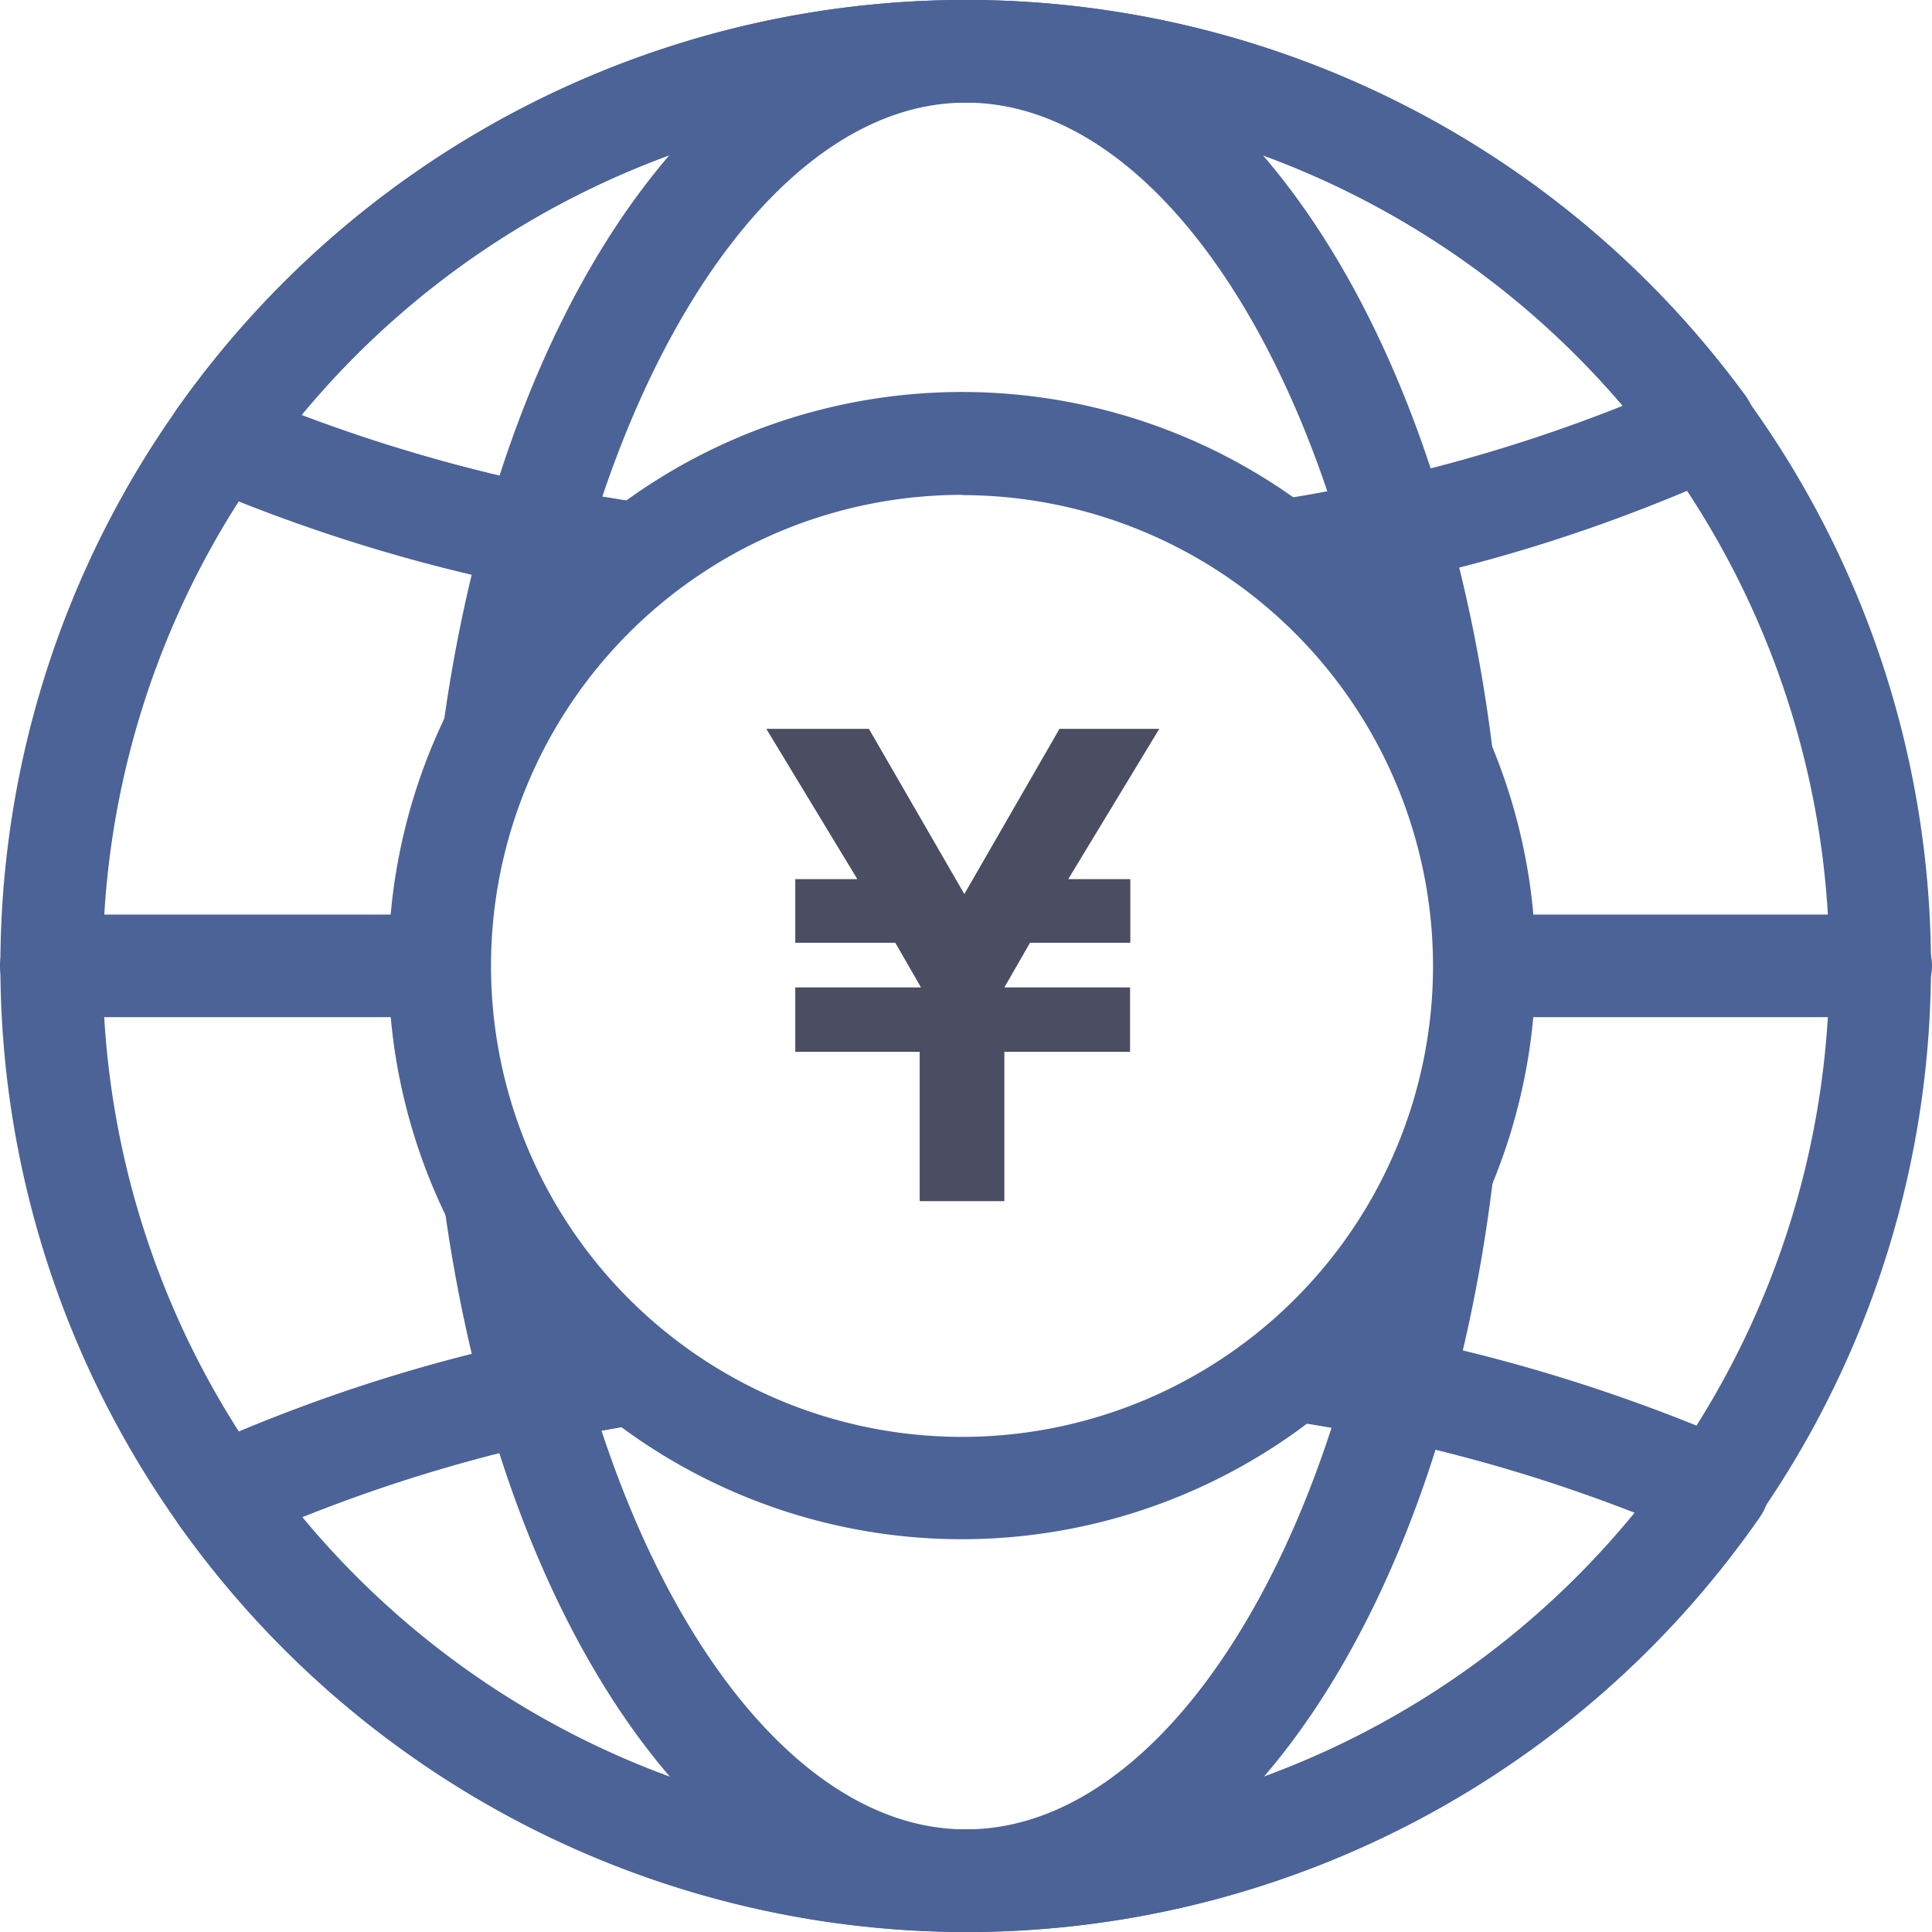
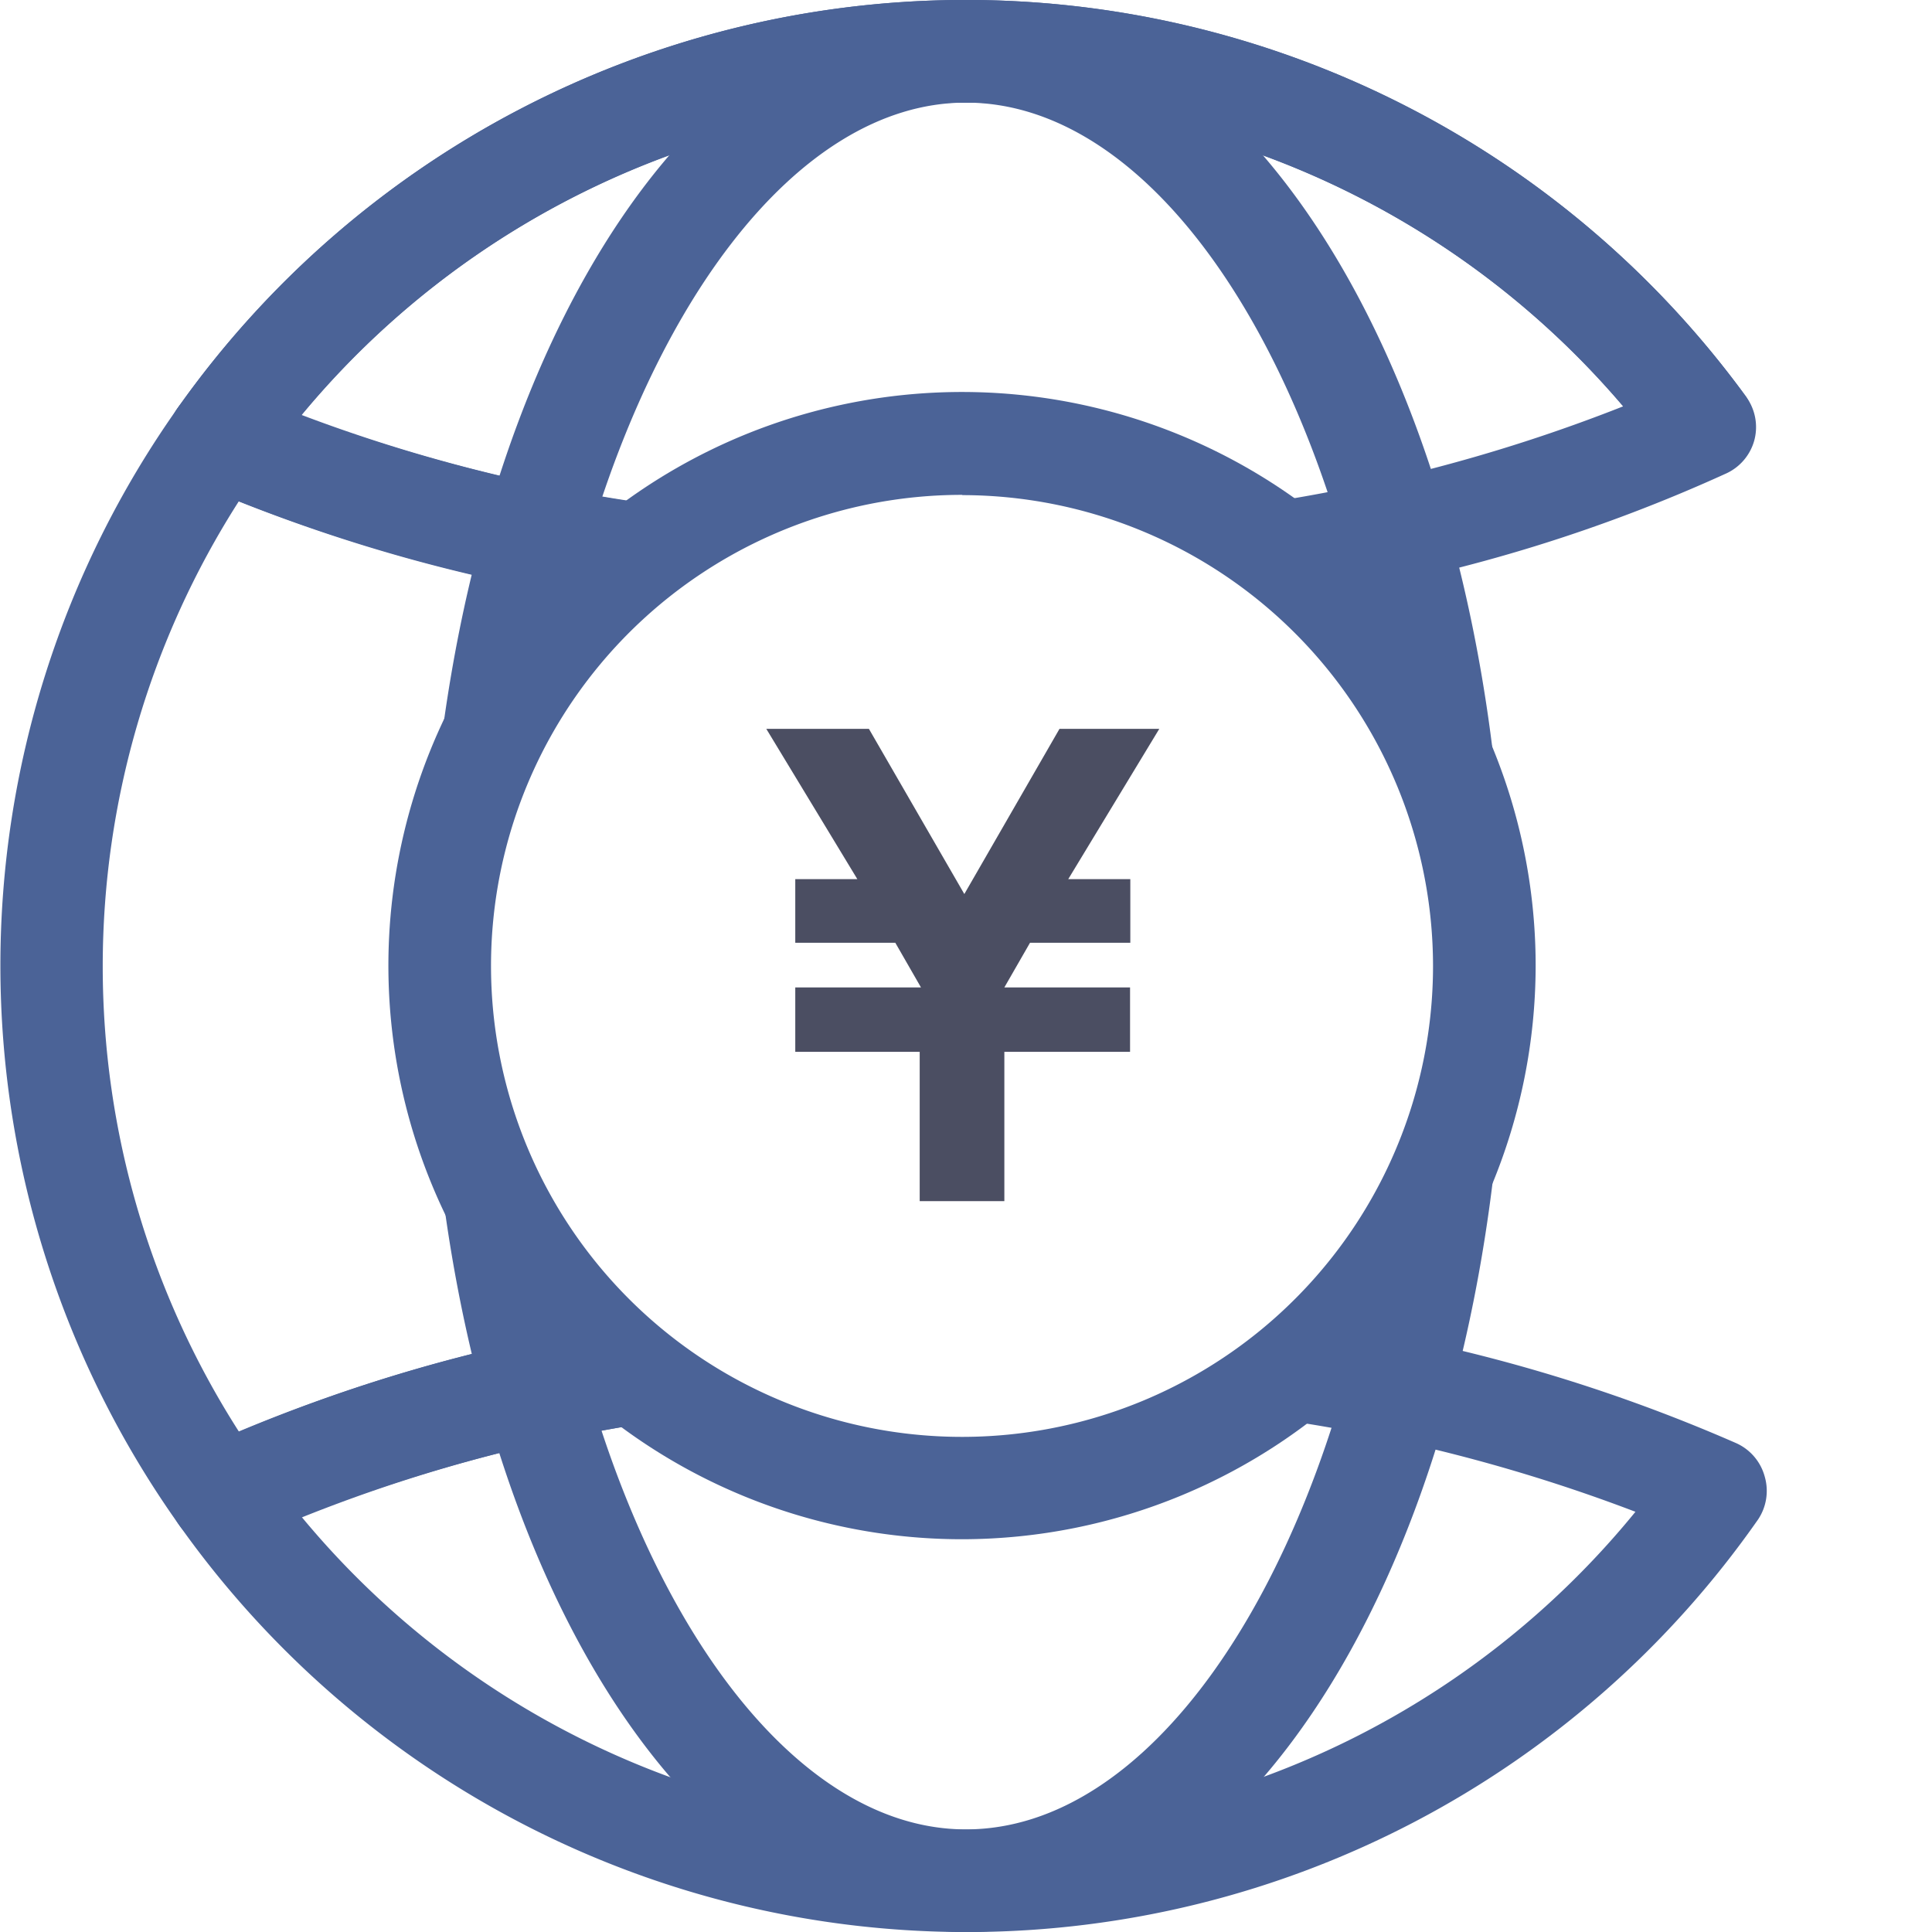
<svg xmlns="http://www.w3.org/2000/svg" viewBox="0 0 75.31 75.31">
  <defs>
    <style>.cls-1{fill:#4b6397;}.cls-2{fill:#4b4e62;}</style>
  </defs>
  <g id="Calque_2" data-name="Calque 2">
    <g id="Calque_1-2" data-name="Calque 1">
      <g id="_23" data-name="23">
        <path class="cls-1" d="M8.56,19.05A2,2,0,0,1,6.93,15.9a37.63,37.63,0,0,1,61.13-.44,2,2,0,0,1-3.22,2.36,33.65,33.65,0,0,0-54.65.39A2,2,0,0,1,8.56,19.05Z" />
-         <path class="cls-1" d="M37.65,75.31A37.73,37.73,0,0,1,7,59.47a2,2,0,1,1,3.26-2.32,33.64,33.64,0,0,0,55-.21,2,2,0,1,1,3.27,2.29A37.69,37.69,0,0,1,37.65,75.31Z" />
        <path class="cls-1" d="M68.79,57.56a2,2,0,0,0-1.1-1.3,64.41,64.41,0,0,0-15.47-4.57A20,20,0,0,1,48,55.09a64.88,64.88,0,0,1,15.75,3.84,33.64,33.64,0,0,1-52,.19A63.39,63.39,0,0,1,27.2,55.19a20.07,20.07,0,0,1-4.29-3.37A62.34,62.34,0,0,0,7.75,56.5a2,2,0,0,0-1.08,1.3A2,2,0,0,0,7,59.47a37.63,37.63,0,0,0,61.53-.24A2,2,0,0,0,68.79,57.56Z" />
-         <path class="cls-1" d="M17.15,37.65c0-.67,0-1.34.1-2H2a2,2,0,0,0,0,4H17.25C17.19,39,17.15,38.33,17.15,37.65Z" />
-         <path class="cls-1" d="M73.31,35.65H57.76a19,19,0,0,1,.1,2,18.73,18.73,0,0,1-.1,2H73.31a2,2,0,0,0,0-4Z" />
        <path class="cls-1" d="M68.06,15.46a37.63,37.63,0,0,0-61.13.44,2,2,0,0,0,.82,3,64.23,64.23,0,0,0,15.17,4.4,20.77,20.77,0,0,1,4.35-3.39A65.67,65.67,0,0,1,11.74,16.2a33.63,33.63,0,0,1,51.53-.36,64.31,64.31,0,0,1-15.67,4A19.93,19.93,0,0,1,52,23.17,62.51,62.51,0,0,0,67.3,18.45a2,2,0,0,0,1.09-1.31A2,2,0,0,0,68.06,15.46Z" />
        <path class="cls-1" d="M22.65,51.86A64.22,64.22,0,0,0,9.31,55.8a33.63,33.63,0,0,1,0-36.26,66.4,66.4,0,0,0,13.21,3.69,20.19,20.19,0,0,1,4.39-3.39A62.78,62.78,0,0,1,9.38,15.22a2,2,0,0,0-2.45.68A37.62,37.62,0,0,0,7,59.47a2,2,0,0,0,1.63.84,2,2,0,0,0,.85-.19,61.07,61.07,0,0,1,17.63-4.91A20.18,20.18,0,0,1,22.65,51.86Z" />
-         <path class="cls-1" d="M68.06,15.46a2,2,0,0,0-2.46-.63,62.12,62.12,0,0,1-18.41,5,20.68,20.68,0,0,1,4.39,3.39,64.37,64.37,0,0,0,14.18-4.09,33.63,33.63,0,0,1,.37,36.44,66.09,66.09,0,0,0-14.45-4A20.81,20.81,0,0,1,47.31,55,62.93,62.93,0,0,1,66,59.91a2,2,0,0,0,2.46-.68,37.59,37.59,0,0,0-.44-43.77Z" />
-         <path class="cls-1" d="M37.65,0c-11.75,0-21,16.54-21,37.65a20.23,20.23,0,0,1,5.6-14C25,12.17,31,4,37.65,4,44.73,4,51,13.13,53.45,25.65a20.24,20.24,0,0,1,0,24C51,62.18,44.73,71.31,37.65,71.31,31,71.31,25,63.13,22.29,51.65a20.24,20.24,0,0,1-5.6-14c0,21.12,9.21,37.66,21,37.66s21-16.54,21-37.66S49.41,0,37.65,0Z" />
+         <path class="cls-1" d="M37.65,0c-11.75,0-21,16.54-21,37.65a20.23,20.23,0,0,1,5.6-14C25,12.17,31,4,37.65,4,44.73,4,51,13.13,53.45,25.65a20.24,20.24,0,0,1,0,24C51,62.18,44.73,71.31,37.65,71.31,31,71.31,25,63.13,22.29,51.65a20.24,20.24,0,0,1-5.6-14c0,21.12,9.21,37.66,21,37.66s21-16.54,21-37.66S49.41,0,37.65,0" />
        <path class="cls-1" d="M37.51,60A22.36,22.36,0,1,1,59.86,37.65,22.38,22.38,0,0,1,37.51,60Zm0-40.71A18.36,18.36,0,1,0,55.86,37.65,18.37,18.37,0,0,0,37.51,19.3Z" />
        <path class="cls-2" d="M45.19,28.41l-3.55,5.86h2.42v2.48H40.15l-1,1.74h4.9V41h-4.9v5.82H35.85V41H31V38.49h4.9l-1-1.74H31V34.27h2.42l-3.55-5.86h4l3.72,6.44,3.71-6.44Z" />
      </g>
    </g>
  </g>
</svg>